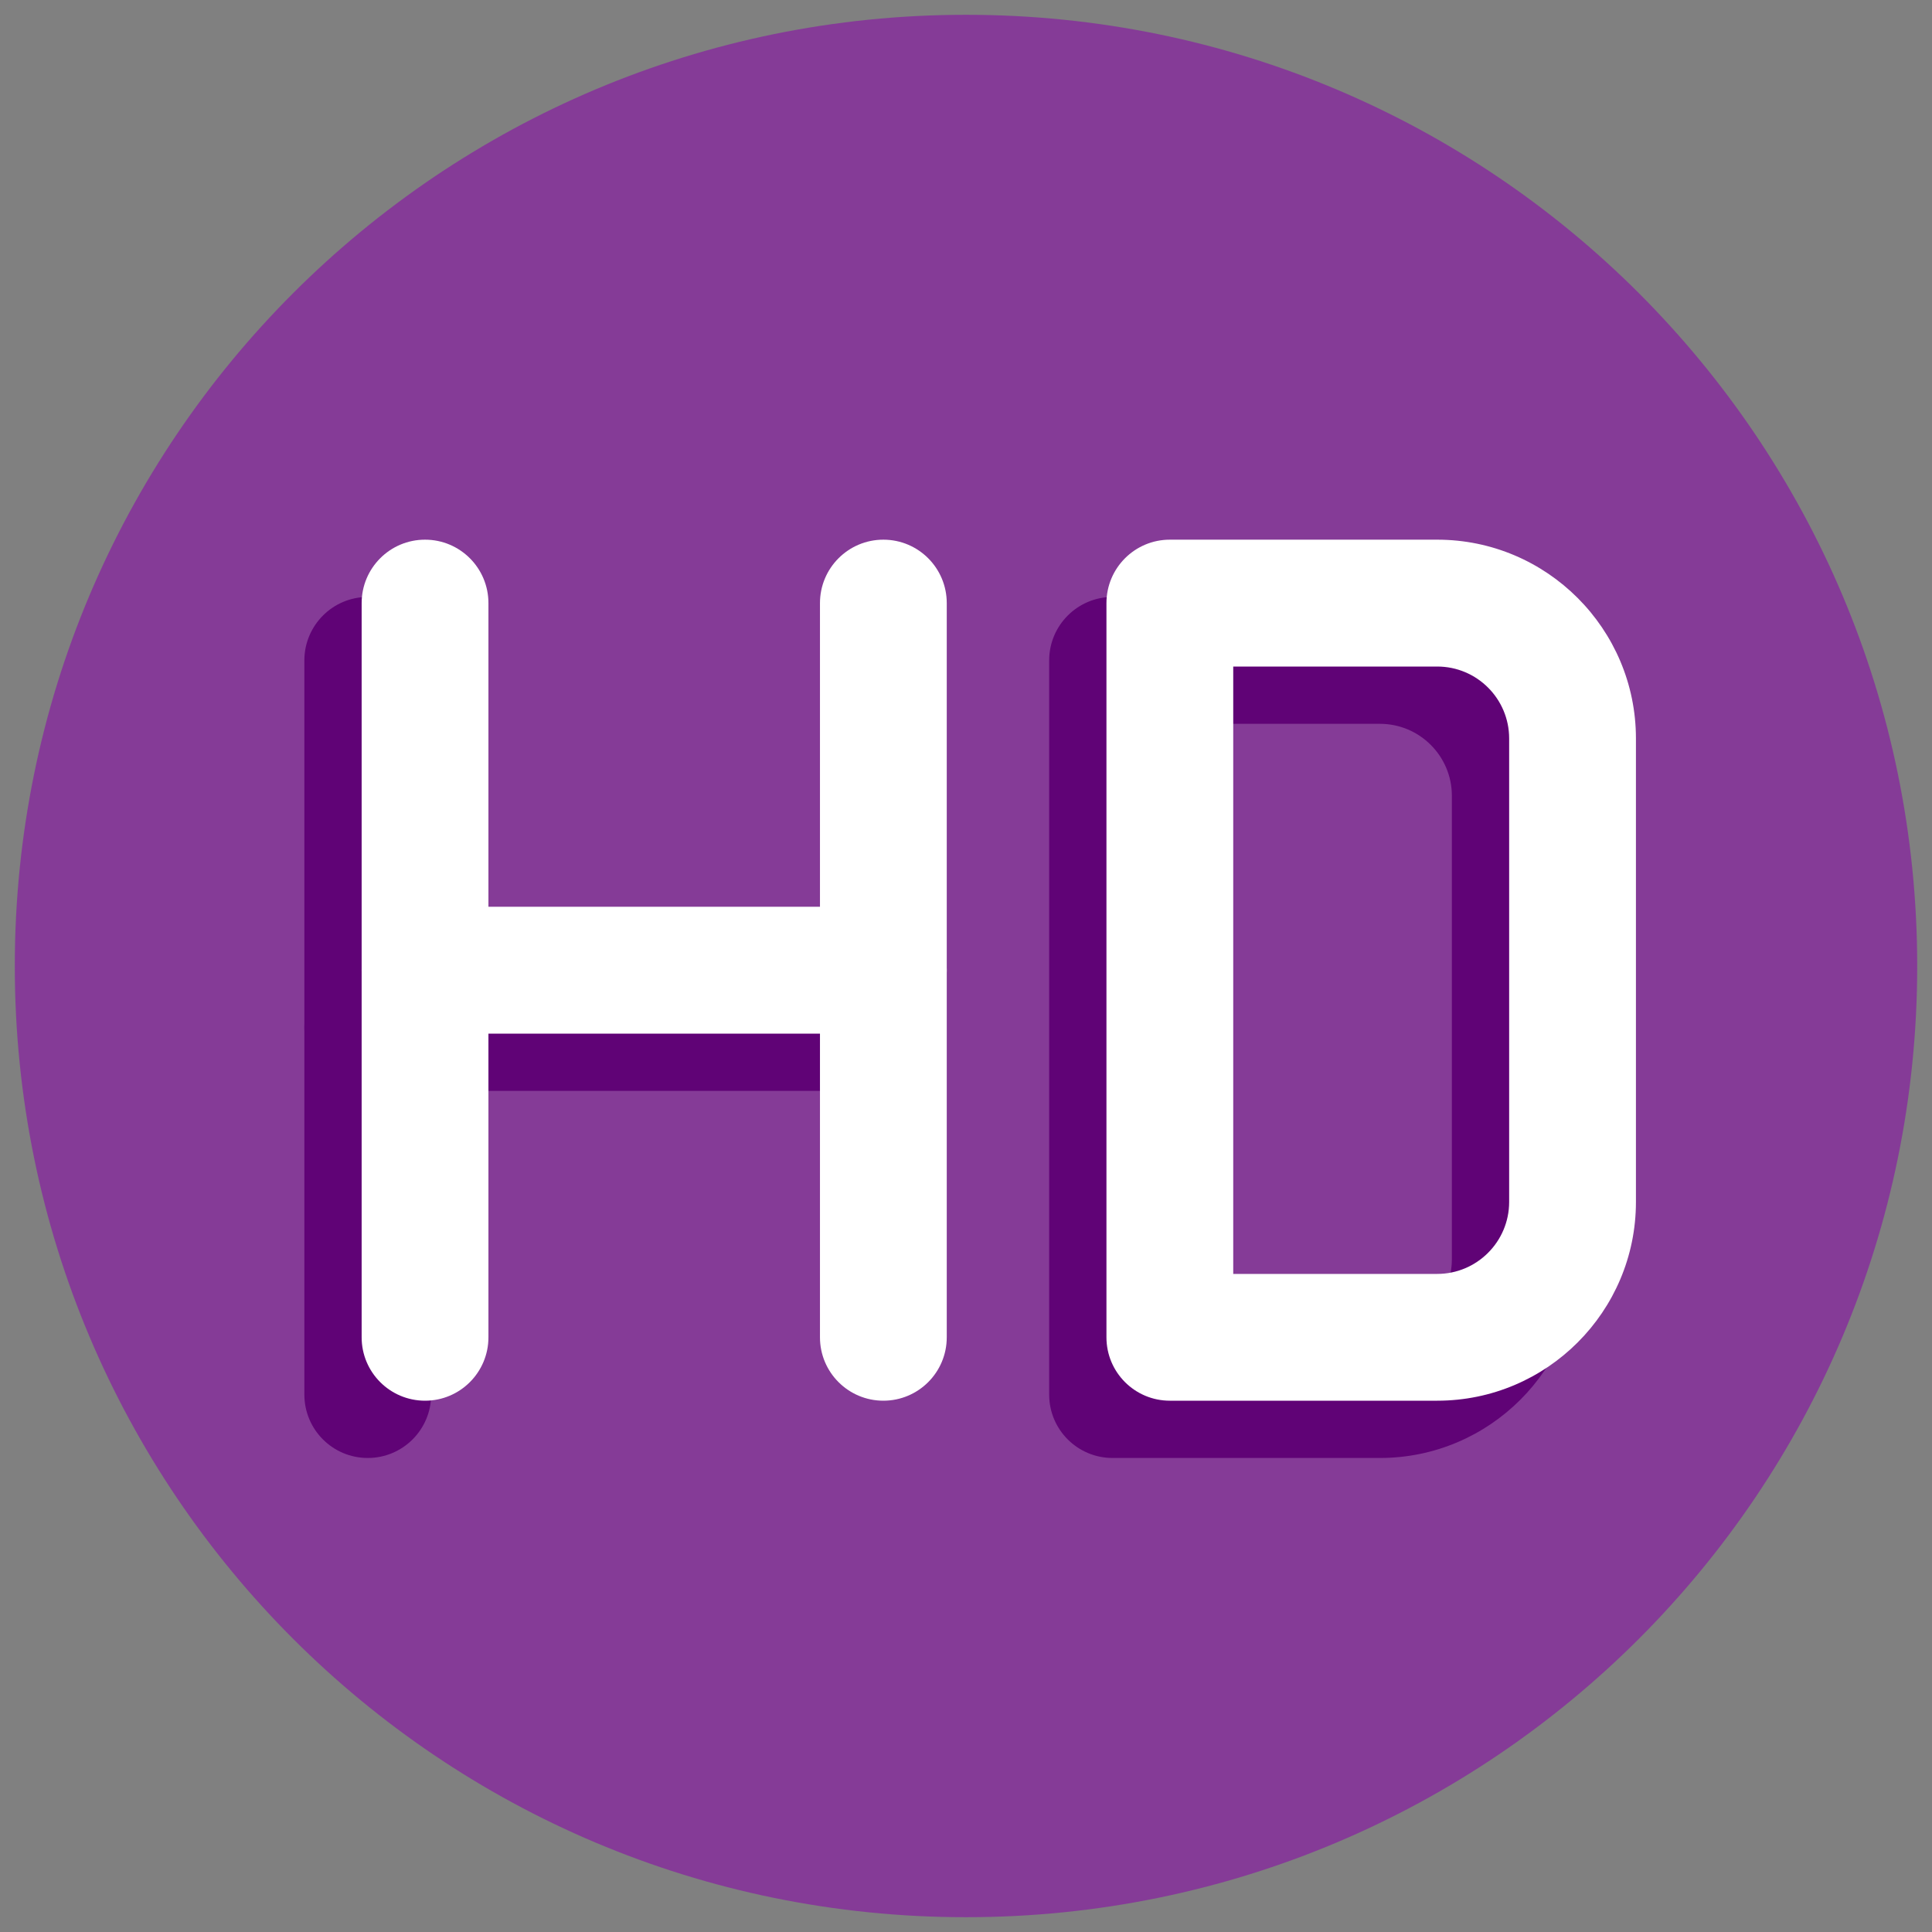
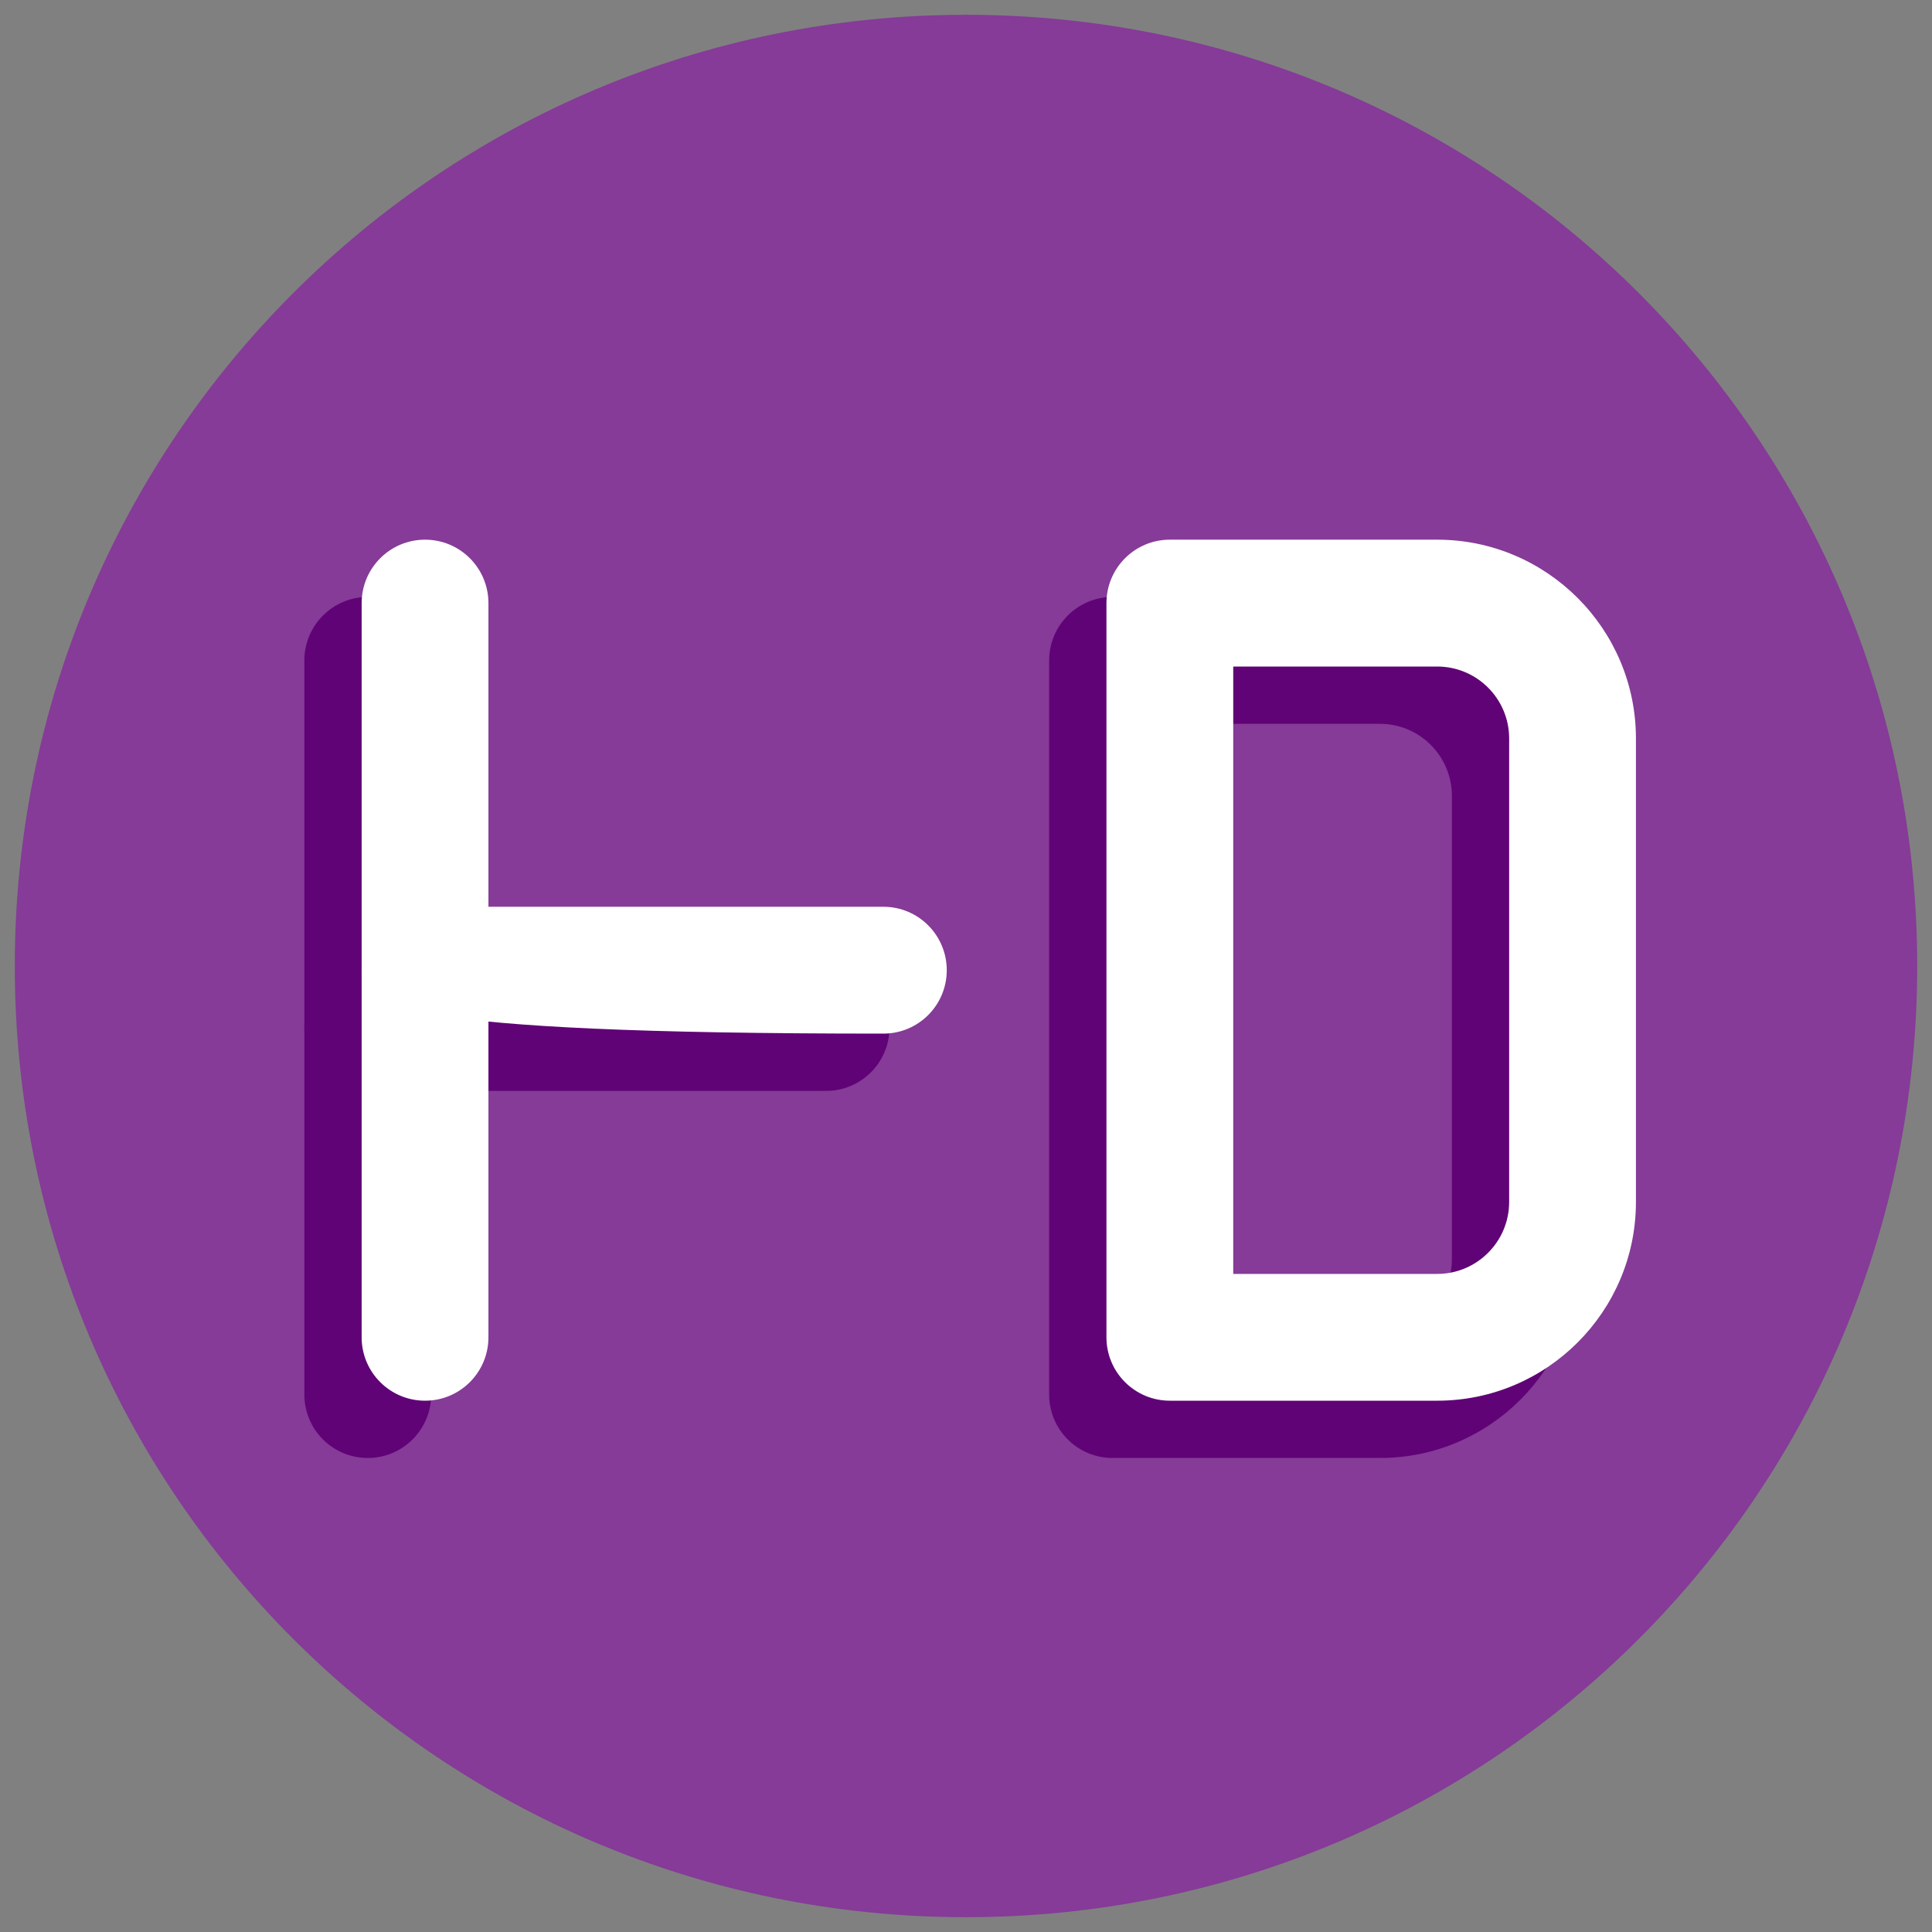
<svg xmlns="http://www.w3.org/2000/svg" version="1.2" baseProfile="tiny-ps" viewBox="0 0 256 256" width="500" height="500">
  <rect x="0" y="0" width="256" height="256" fill="#808080" stroke="none" />
  <title>hd-quality-5872-svg-svg-svg</title>
  <style>
		tspan { white-space:pre }
		.shp0 { fill: #853b97 } 
		.shp1 { fill: #600376 } 
		.shp2 { fill: #ffffff } 
	</style>
  <g id="Layer">
    <g id="Layer">
      <path id="Layer" class="shp0" d="M128 254.04C58.3 254.04 1.96 197.7 1.96 128C1.96 58.3 58.3 1.96 128 1.96C197.7 1.96 254.04 58.3 254.04 128C254.04 197.7 197.7 254.04 128 254.04Z" />
      <path id="Layer" fill-rule="evenodd" class="shp1" d="M182.85 193.19L147.42 193.19C142.78 193.19 139.02 189.43 139.02 184.79L139.02 87.51C139.02 82.87 142.78 79.1 147.42 79.1L182.85 79.1C197.37 79.1 209.18 90.92 209.18 105.44L209.18 166.86C209.18 181.38 197.37 193.19 182.85 193.19ZM155.82 176.39L182.85 176.39C188.11 176.39 192.38 172.11 192.38 166.86L192.38 105.44C192.38 100.19 188.11 95.91 182.85 95.91L155.82 95.91L155.82 176.39Z" />
      <path id="Layer" class="shp1" d="M48.73 193.19C44.09 193.19 40.33 189.43 40.33 184.79L40.33 87.51C40.33 82.87 44.09 79.1 48.73 79.1C53.37 79.1 57.13 82.87 57.13 87.51L57.13 184.79C57.13 189.43 53.37 193.19 48.73 193.19Z" />
      <path id="Layer" class="shp0" d="M109.46 193.19C104.82 193.19 101.06 189.43 101.06 184.79L101.06 87.51C101.06 82.87 104.82 79.1 109.46 79.1C114.1 79.1 117.86 82.87 117.86 87.51L117.86 184.79C117.86 189.43 114.1 193.19 109.46 193.19Z" />
      <path id="Layer" class="shp1" d="M109.46 144.55L48.73 144.55C44.09 144.55 40.33 140.79 40.33 136.15C40.33 131.51 44.09 127.75 48.73 127.75L109.46 127.75C114.1 127.75 117.86 131.51 117.86 136.15C117.86 140.79 114.1 144.55 109.46 144.55Z" />
      <path id="Layer" fill-rule="evenodd" class="shp2" d="M190.44 185.6L155.01 185.6C150.37 185.6 146.61 181.84 146.61 177.2L146.61 79.92C146.61 75.27 150.37 71.51 155.01 71.51L190.44 71.51C204.96 71.51 216.77 83.33 216.77 97.85L216.77 159.27C216.77 173.79 204.96 185.6 190.44 185.6ZM163.41 168.8L190.44 168.8C195.7 168.8 199.97 164.52 199.97 159.27L199.97 97.85C199.97 92.59 195.7 88.32 190.44 88.32L163.41 88.32L163.41 168.8Z" />
      <path id="Layer" class="shp2" d="M56.32 185.6C51.68 185.6 47.92 181.84 47.92 177.2L47.92 79.92C47.92 75.27 51.68 71.51 56.32 71.51C60.96 71.51 64.72 75.27 64.72 79.92L64.72 177.2C64.72 181.84 60.96 185.6 56.32 185.6Z" />
-       <path id="Layer" class="shp2" d="M117.05 185.6C112.41 185.6 108.65 181.84 108.65 177.2L108.65 79.92C108.65 75.27 112.41 71.51 117.05 71.51C121.69 71.51 125.45 75.27 125.45 79.92L125.45 177.2C125.45 181.84 121.69 185.6 117.05 185.6Z" />
-       <path id="Layer" class="shp2" d="M117.05 136.96L56.32 136.96C51.68 136.96 47.92 133.2 47.92 128.56C47.92 123.92 51.68 120.15 56.32 120.15L117.05 120.15C121.69 120.15 125.45 123.92 125.45 128.56C125.45 133.2 121.69 136.96 117.05 136.96Z" />
+       <path id="Layer" class="shp2" d="M117.05 136.96C51.68 136.96 47.92 133.2 47.92 128.56C47.92 123.92 51.68 120.15 56.32 120.15L117.05 120.15C121.69 120.15 125.45 123.92 125.45 128.56C125.45 133.2 121.69 136.96 117.05 136.96Z" />
    </g>
  </g>
</svg>